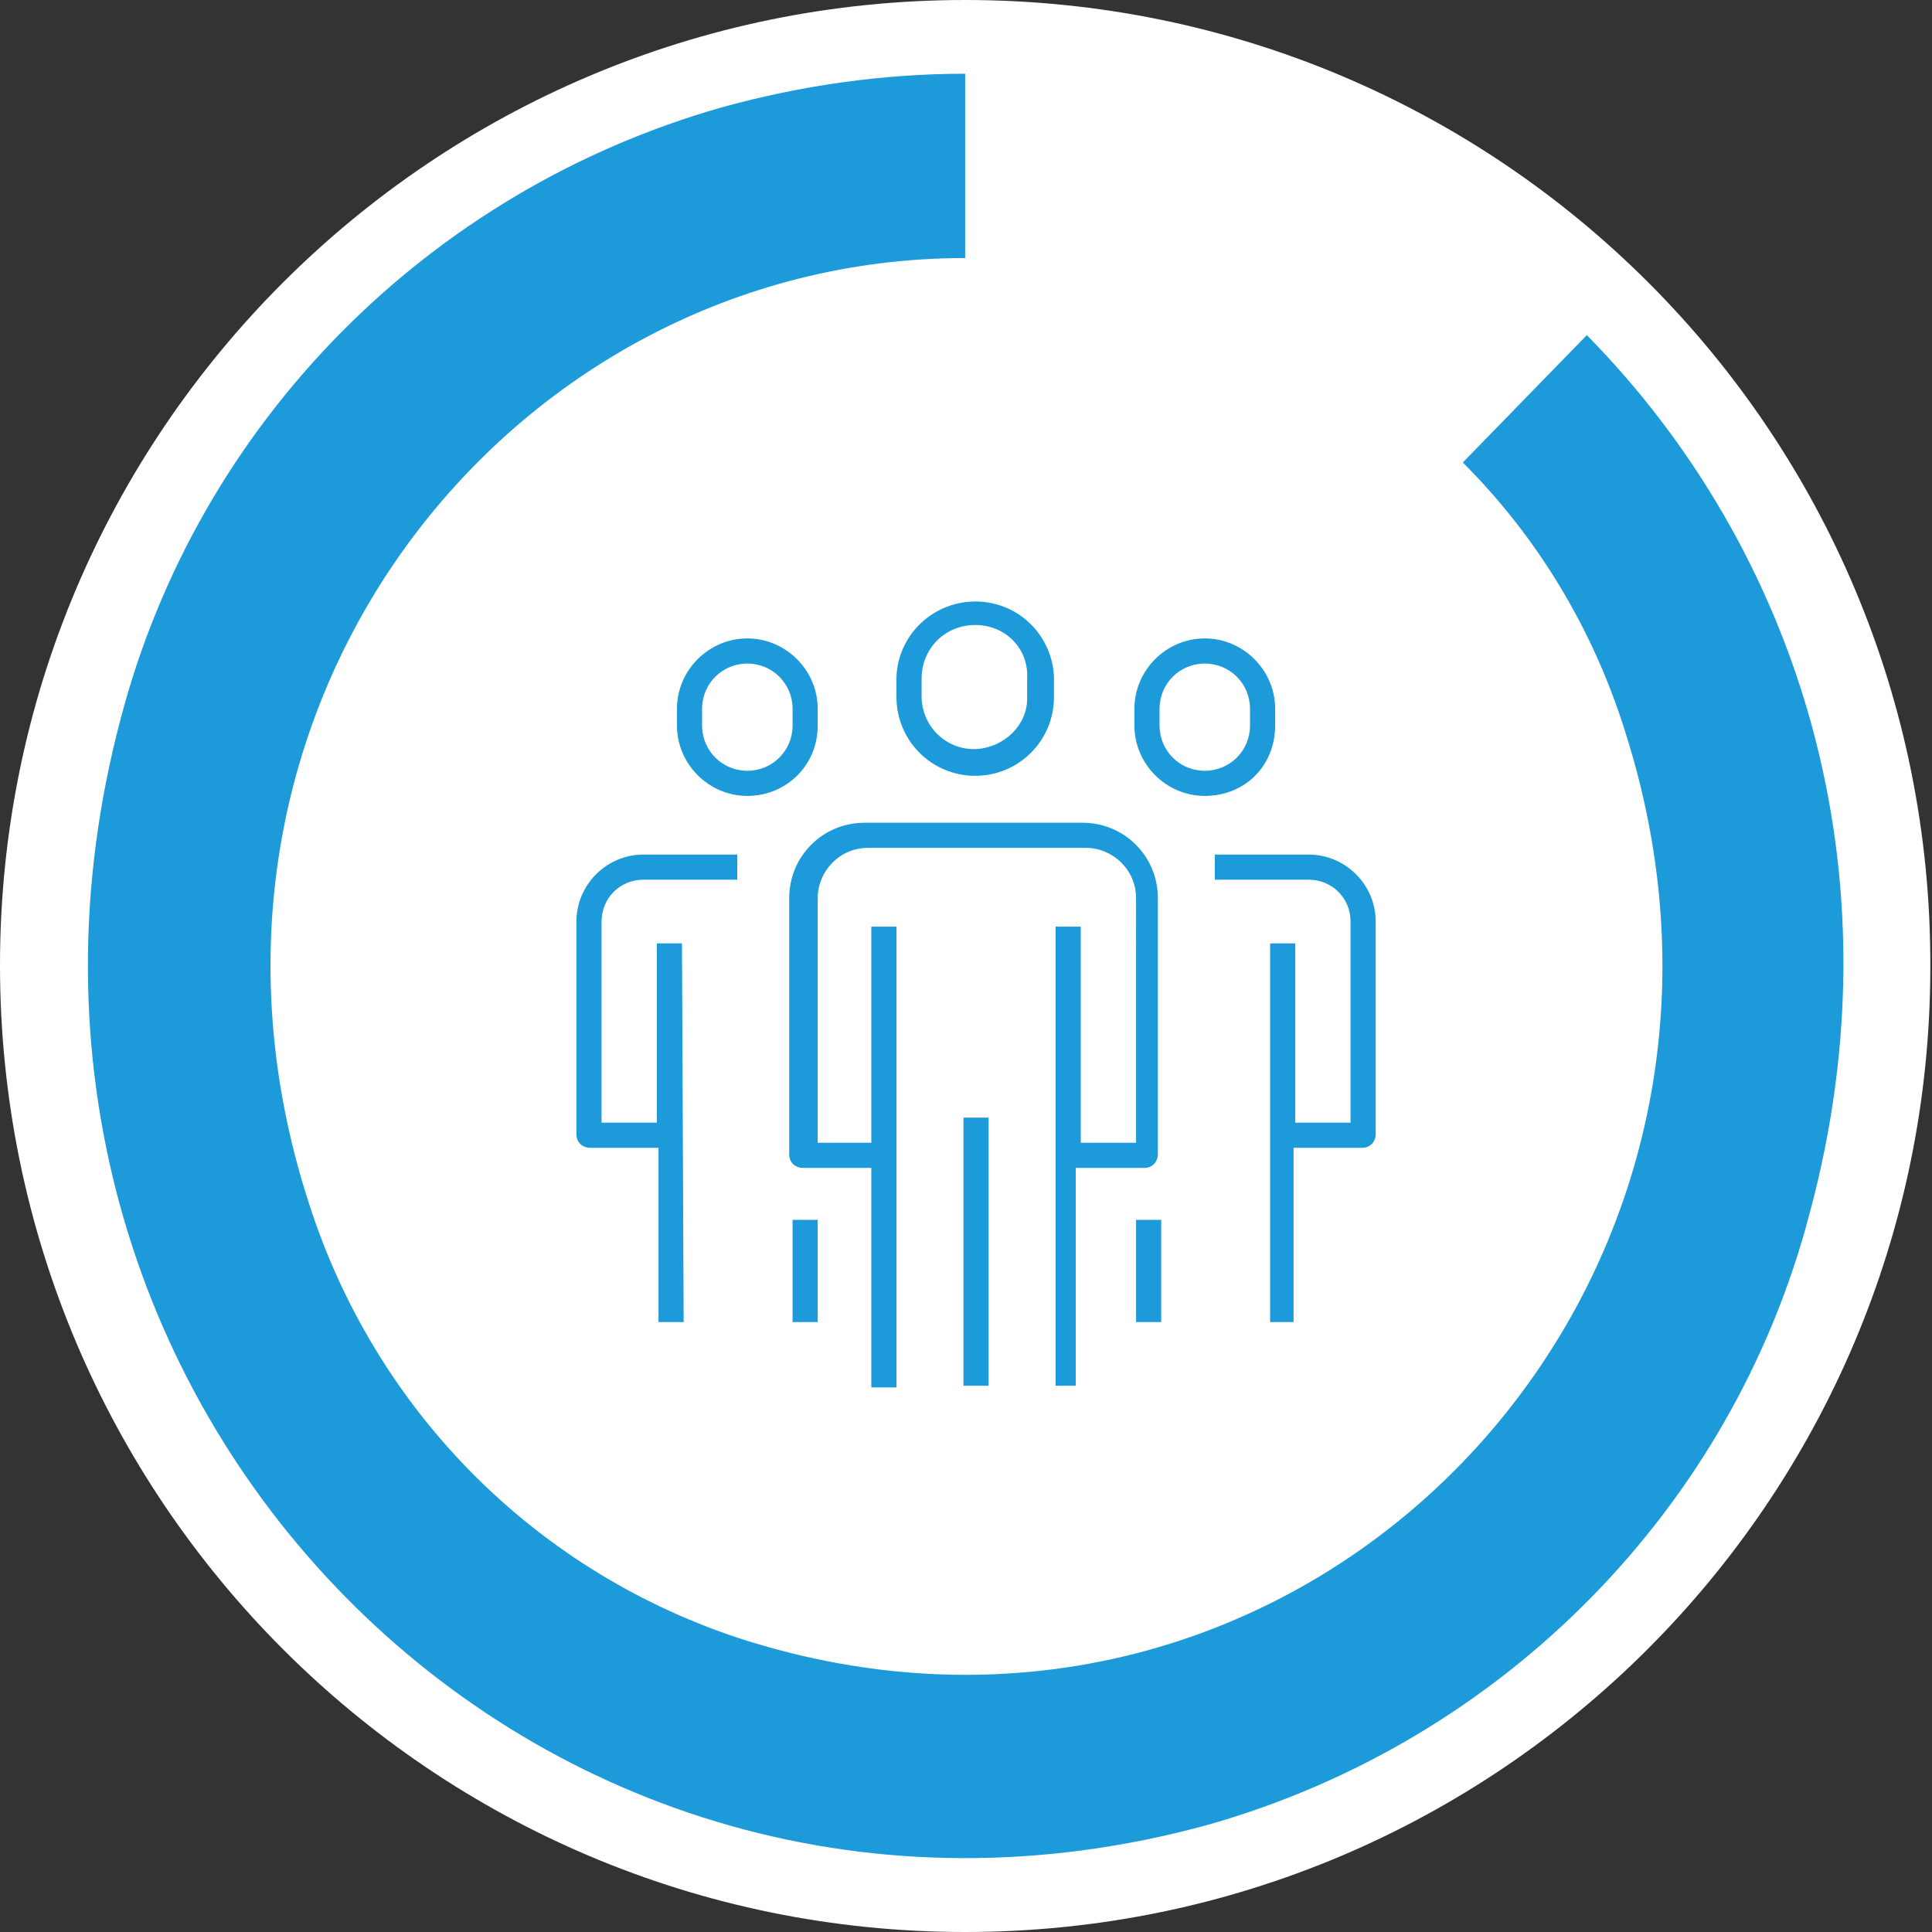
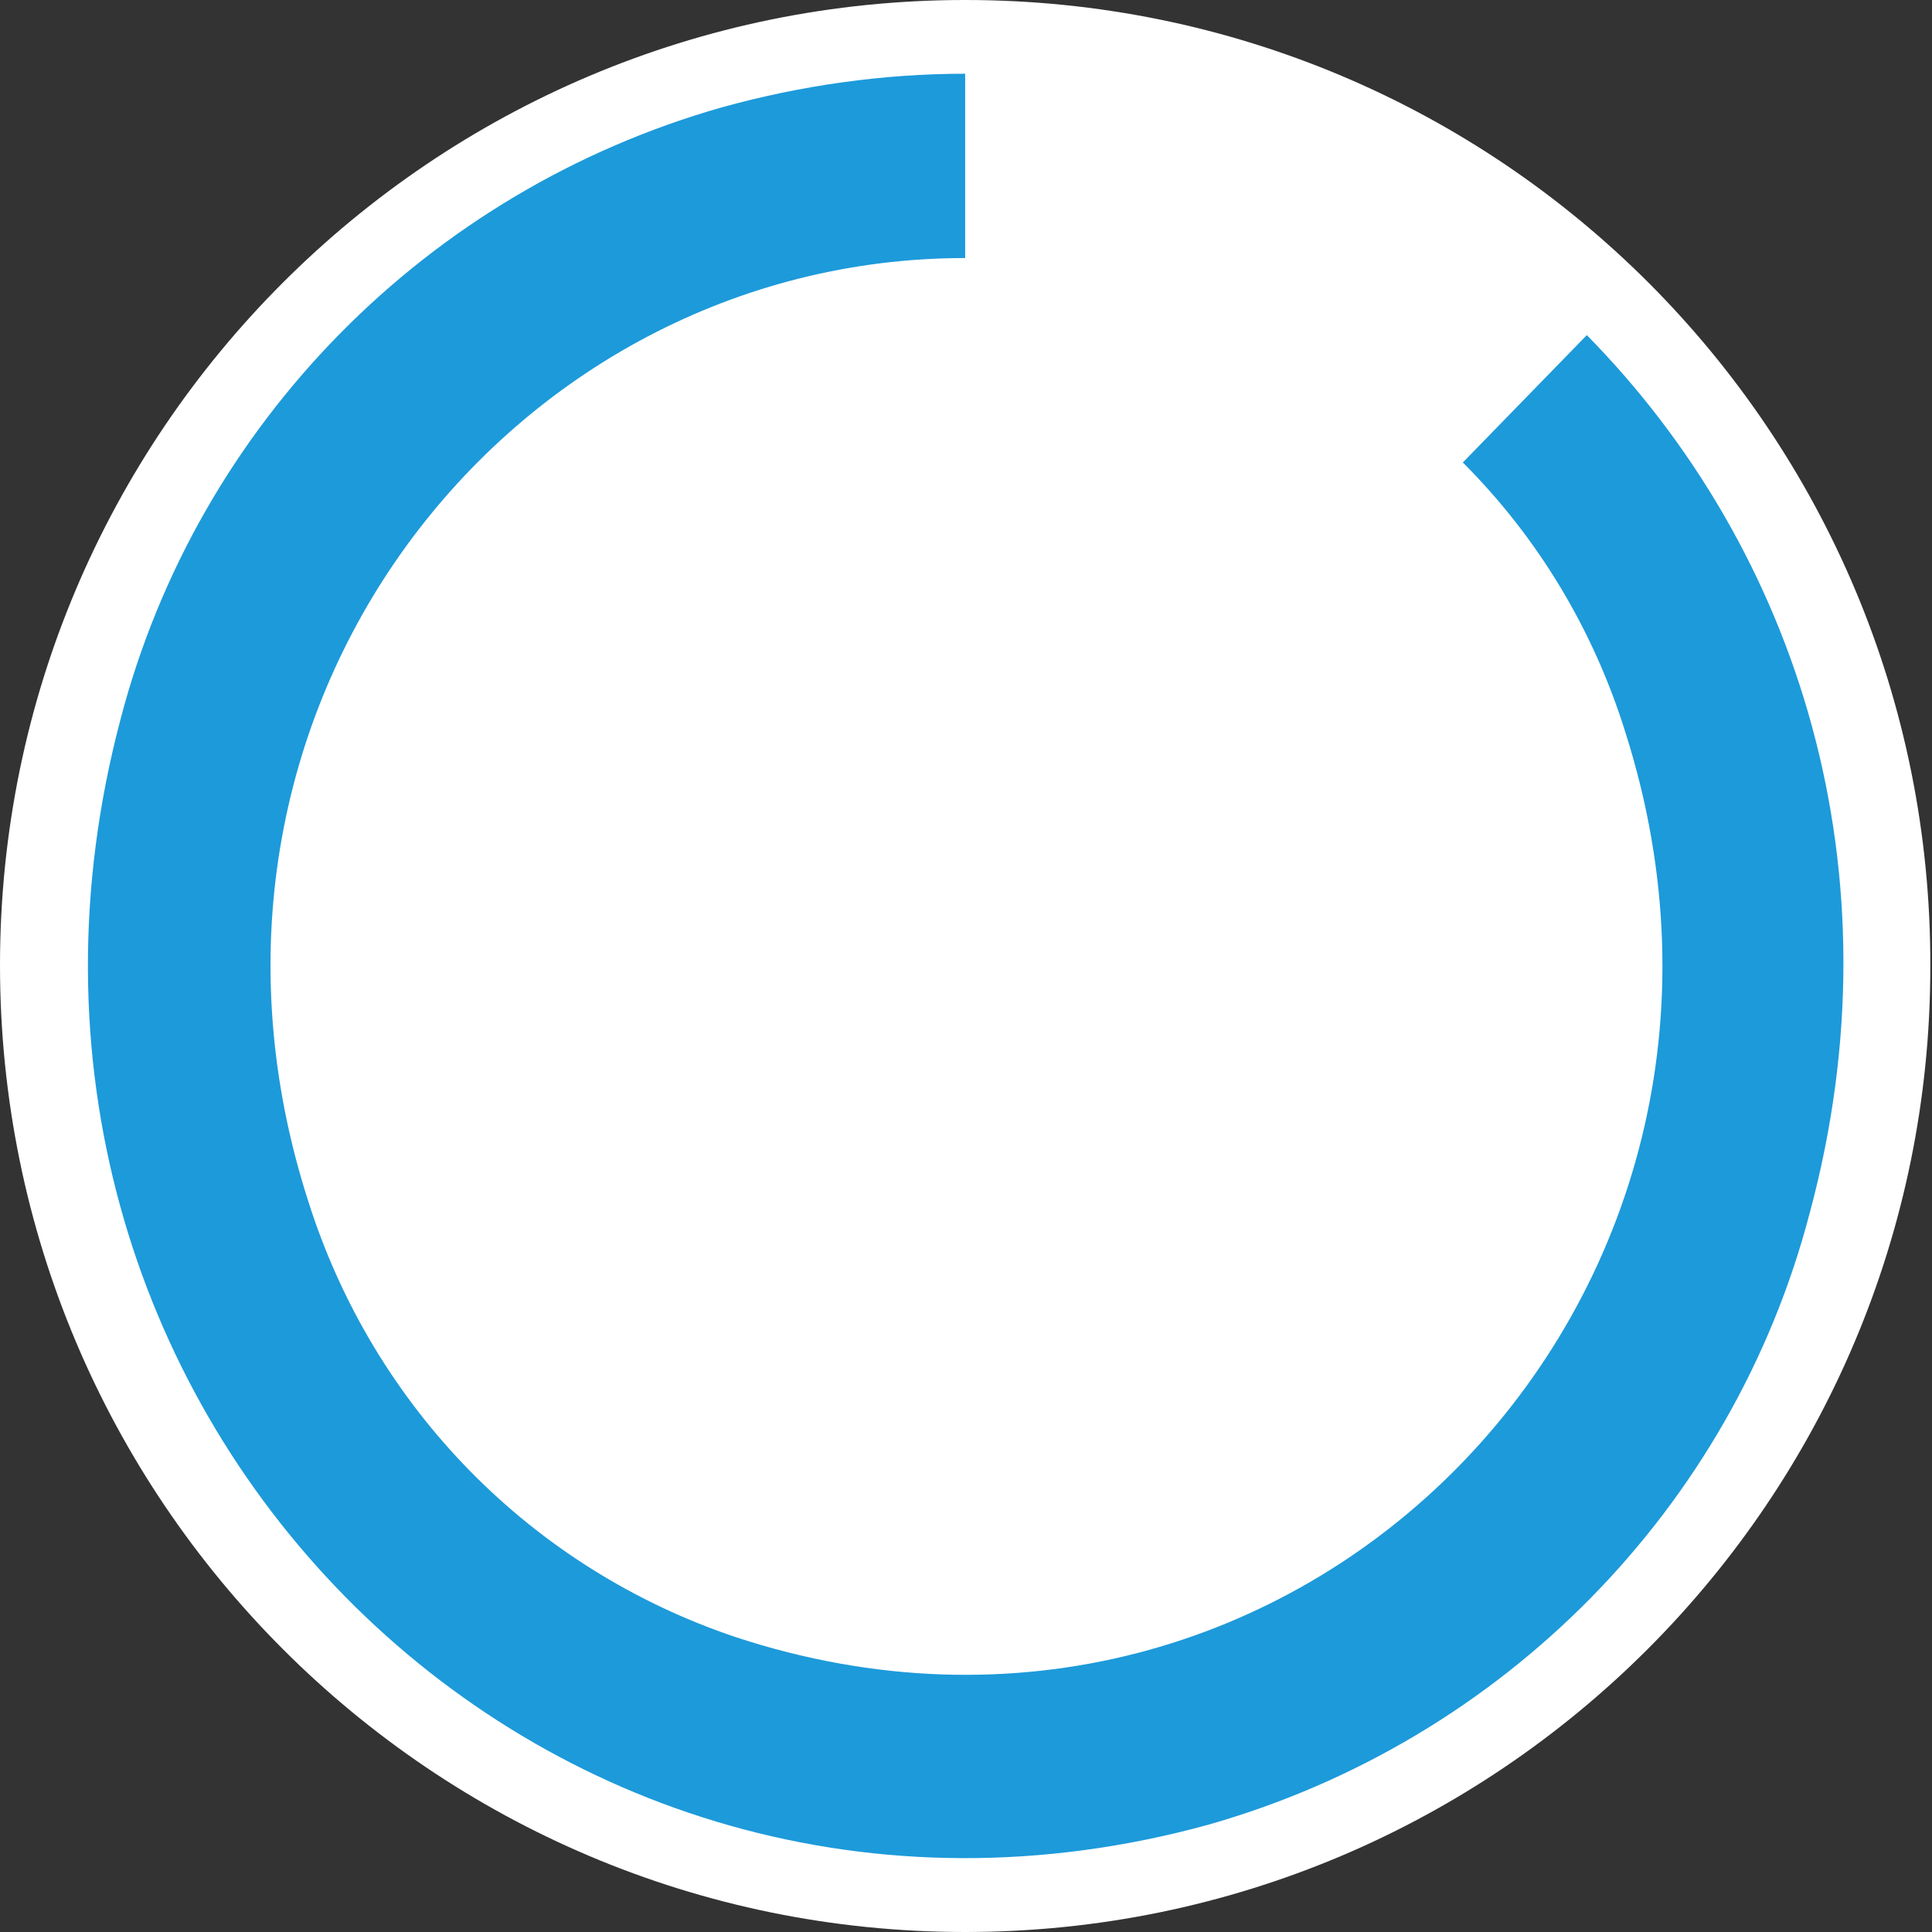
<svg xmlns="http://www.w3.org/2000/svg" xmlns:xlink="http://www.w3.org/1999/xlink" version="1.1" id="Layer_1" x="0px" y="0px" viewBox="0 0 115.3 115.3" style="enable-background:new 0 0 115.3 115.3;" xml:space="preserve">
  <rect x="0" y="0" width="115.3" height="115.3" fill="#333333" stroke="none" />
  <style type="text/css">
	.st0{clip-path:url(#SVGID_00000093147639845351188040000004333647844050052249_);}
	.st1{fill:#FFFFFF;}
	.st2{fill:#1D9ADA;}
</style>
  <g>
    <defs>
      <rect id="SVGID_1_" x="-1188.7" y="-425.4" width="1920" height="879" />
    </defs>
    <clipPath id="SVGID_00000103236839478084043440000005305614682131913627_">
      <use xlink:href="#SVGID_1_" style="overflow:visible;" />
    </clipPath>
    <g id="RayPRO_V3_10" style="clip-path:url(#SVGID_00000103236839478084043440000005305614682131913627_);">
      <g id="Group_2447">
        <path id="Path_1735" class="st1" d="M57.6,115.3c31.8,0,57.6-25.8,57.6-57.6C115.3,25.8,89.5,0,57.6,0C25.8,0,0,25.8,0,57.6     C0,89.5,25.8,115.3,57.6,115.3L57.6,115.3" />
-         <path id="Path_1736" class="st2" d="M64.5,82.7H63V55.3h1.5v12.9h3.3V53.6c0-1.7-1.4-3-3-3h-13c-1.7,0-3,1.4-3,3v14.6H52V55.3     h1.5v27.5H52V69.7h-4.1c-0.4,0-0.8-0.3-0.8-0.8V53.6c0-2.5,2-4.5,4.5-4.5h13c2.5,0,4.5,2,4.5,4.5v15.3c0,0.4-0.3,0.8-0.8,0.8     h-4.1V82.7z M59,82.7h-1.5V66.7H59V82.7z M77.3,78.9h-1.5V56.3h1.5V67h3.3V55c0-1.4-1.1-2.5-2.5-2.5h-5.6V51h5.6c2.2,0,4,1.8,4,4     v12.7c0,0.4-0.3,0.8-0.8,0.8l0,0h-4.1V78.9z M69.3,78.9h-1.5v-6.1h1.5V78.9z M48.8,78.9h-1.5v-6.1h1.5V78.9z M40.8,78.9h-1.5     V68.5h-4.1c-0.4,0-0.8-0.3-0.8-0.8l0,0V55c0-2.2,1.8-4,4-4h5.6v1.5h-5.6c-1.4,0-2.5,1.1-2.5,2.5V67h3.3V56.3h1.5L40.8,78.9z      M71.9,47.5c-2.3,0-4.2-1.9-4.2-4.2v-1c0-2.3,1.9-4.2,4.2-4.2s4.2,1.9,4.2,4.2v1C76.1,45.7,74.3,47.5,71.9,47.5z M71.9,39.6     c-1.5,0-2.7,1.2-2.7,2.7v1c0,1.5,1.2,2.7,2.7,2.7s2.7-1.2,2.7-2.7v-1C74.6,40.8,73.4,39.6,71.9,39.6L71.9,39.6z M44.6,47.5     c-2.3,0-4.2-1.9-4.2-4.2v-1c0-2.3,1.9-4.2,4.2-4.2c2.3,0,4.2,1.9,4.2,4.2v1C48.8,45.7,46.9,47.5,44.6,47.5z M44.6,39.6     c-1.5,0-2.7,1.2-2.7,2.7v1c0,1.5,1.2,2.7,2.7,2.7c1.5,0,2.7-1.2,2.7-2.7v-1C47.3,40.8,46.1,39.6,44.6,39.6L44.6,39.6z M58.2,46.3     c-2.6,0-4.7-2.1-4.7-4.7v-1.2c0.1-2.6,2.3-4.6,4.9-4.5c2.5,0.1,4.4,2.1,4.5,4.5v1.2C62.9,44.2,60.8,46.3,58.2,46.3L58.2,46.3z      M58.2,37.3c-1.8,0-3.2,1.4-3.2,3.2v1.2c0.1,1.8,1.6,3.1,3.3,3c1.6-0.1,3-1.4,3-3v-1.2C61.4,38.7,60,37.3,58.2,37.3L58.2,37.3z" />
        <path id="Path_1737" class="st2" d="M94.7,20l-7.4,7.6c4.5,4.5,7.8,10,9.7,16.1c10.8,33.9-19.7,65-53.1,54     c-12.2-4.1-21.6-13.7-25.5-26C9,42.5,30.3,15.4,57.6,15.4V4.4c-4.9,0-9.8,0.7-14.5,2c-17.6,5-31.3,18.9-35.9,36.5     c-10.8,40.7,24.9,77,64.9,66c17.6-5,31.3-18.9,35.9-36.5C113.5,52,107.3,32.8,94.7,20" />
      </g>
    </g>
  </g>
</svg>